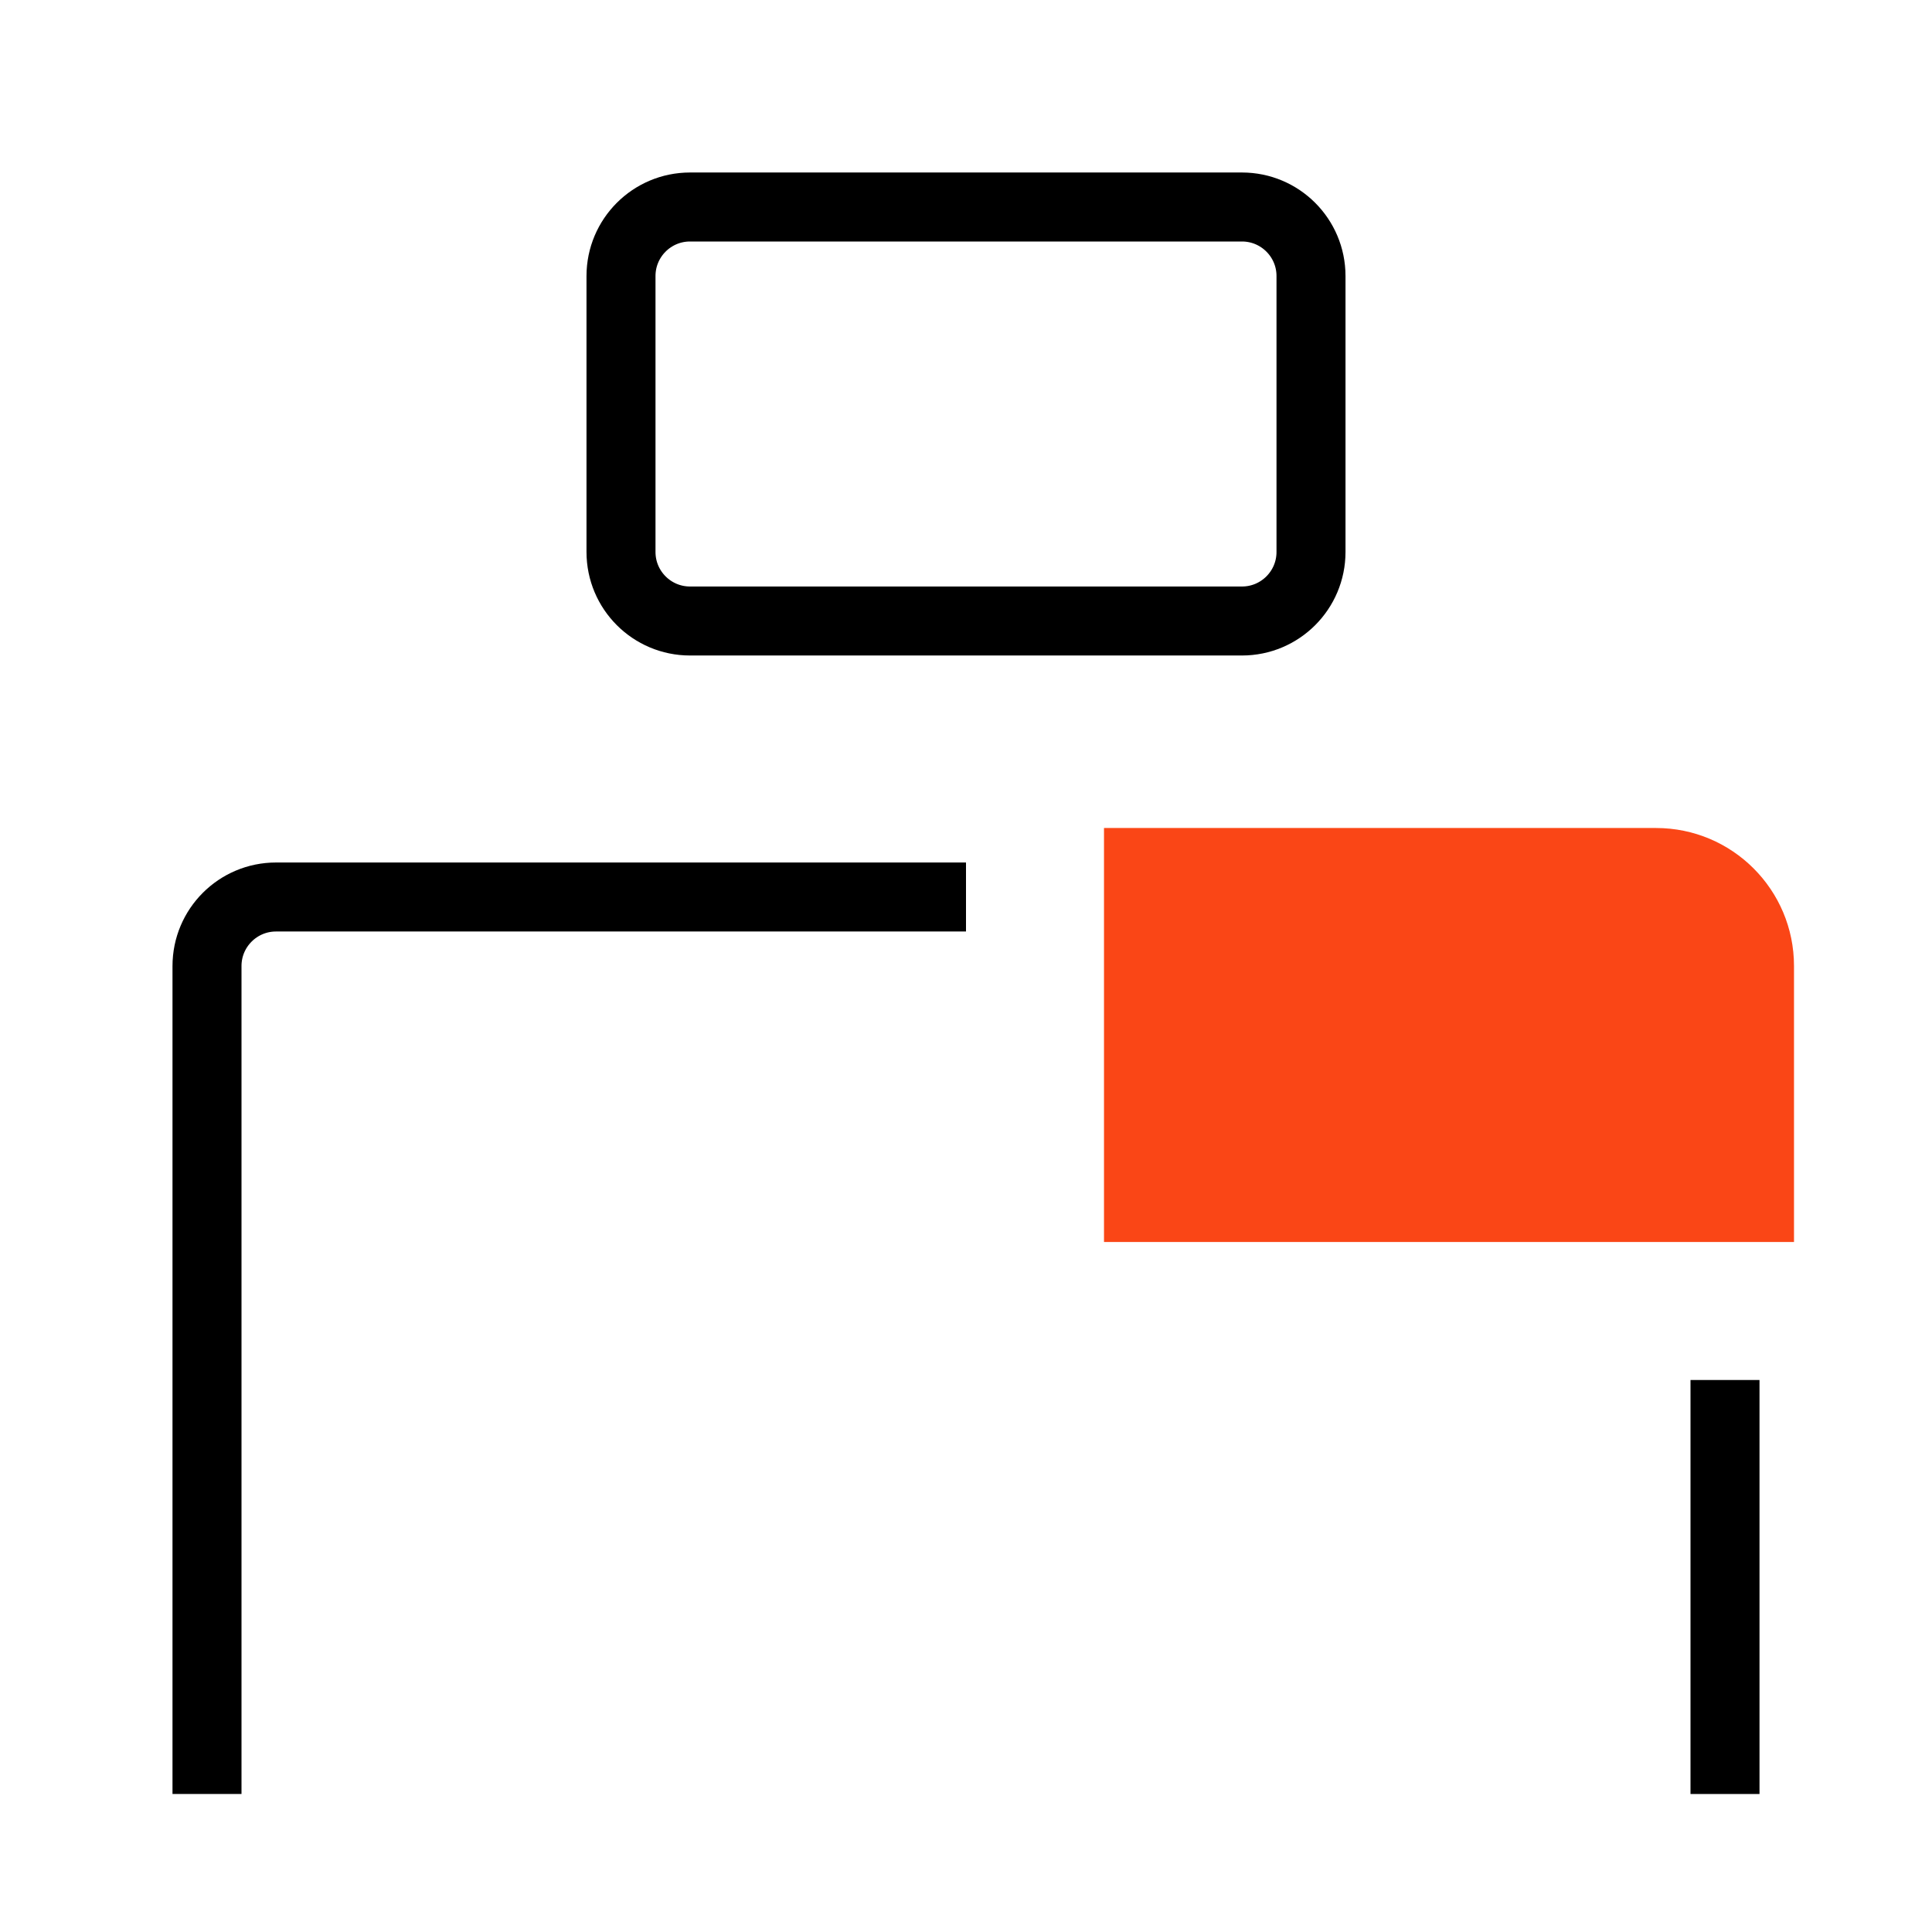
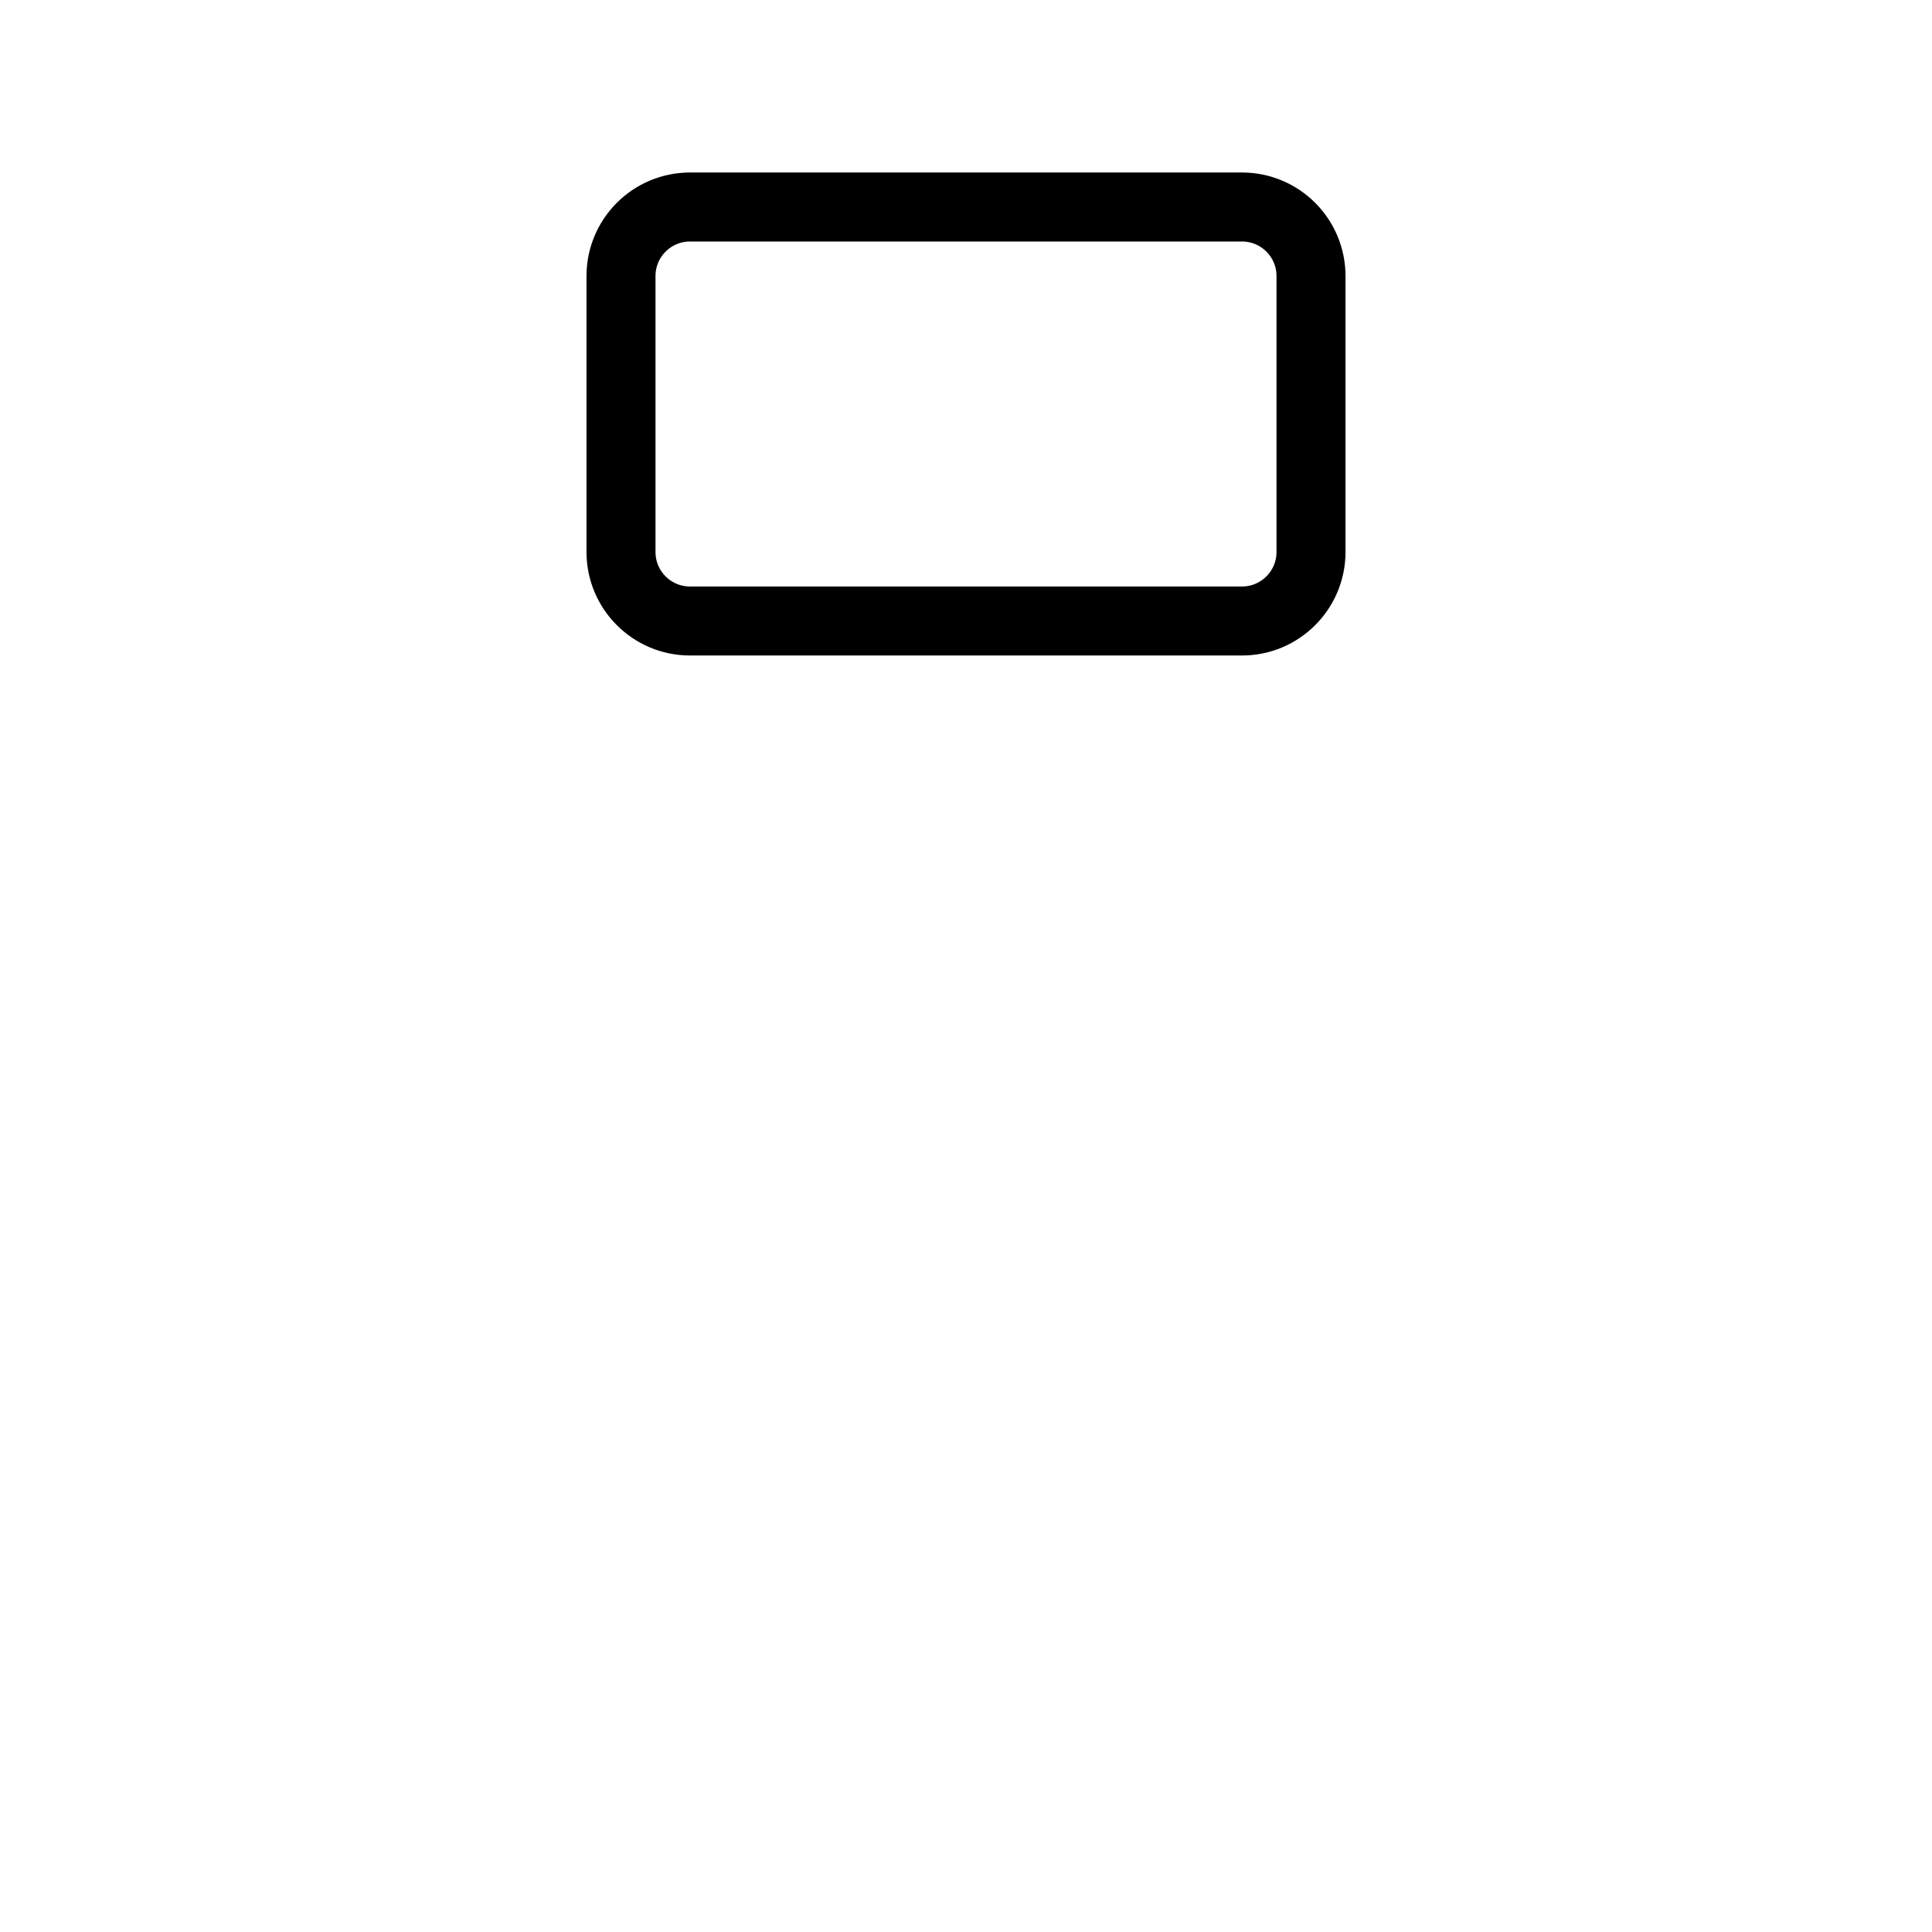
<svg xmlns="http://www.w3.org/2000/svg" fill="none" viewBox="0 0 28 28" height="28" width="28">
-   <path stroke="black" d="M14 13C11.805 13 12.757 13 10.466 13C8.111 13 5.854 13 4 13C3.448 13 3 13.448 3 14L3 26" />
-   <path fill="#FA4616" d="M26 14L26 18L16 18L16 12L24 12C25.105 12 26 12.895 26 14Z" />
-   <path stroke="black" d="M25 20L25 26" />
  <path stroke="black" d="M10 3L18 3C18.552 3 19 3.448 19 4L19 8C19 8.552 18.552 9 18 9L10 9C9.448 9 9 8.552 9 8L9 4C9 3.448 9.448 3 10 3Z" />
</svg>